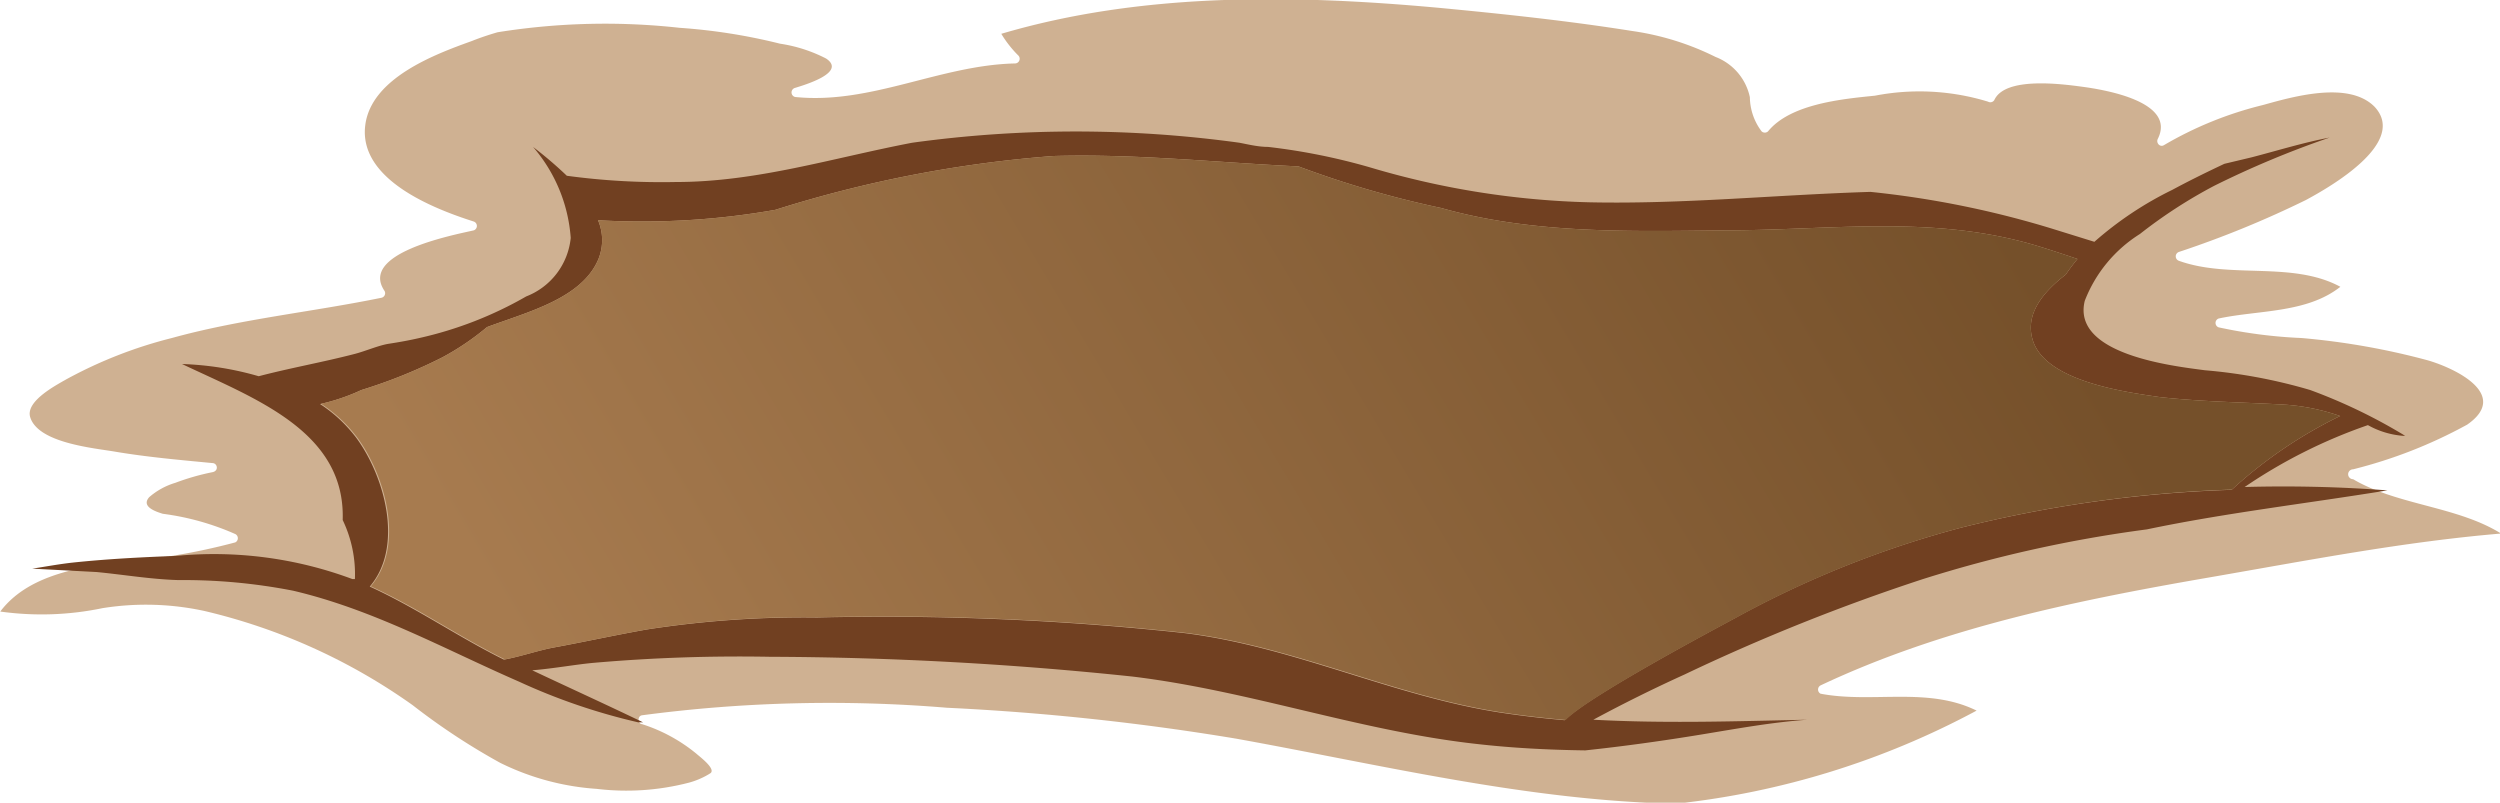
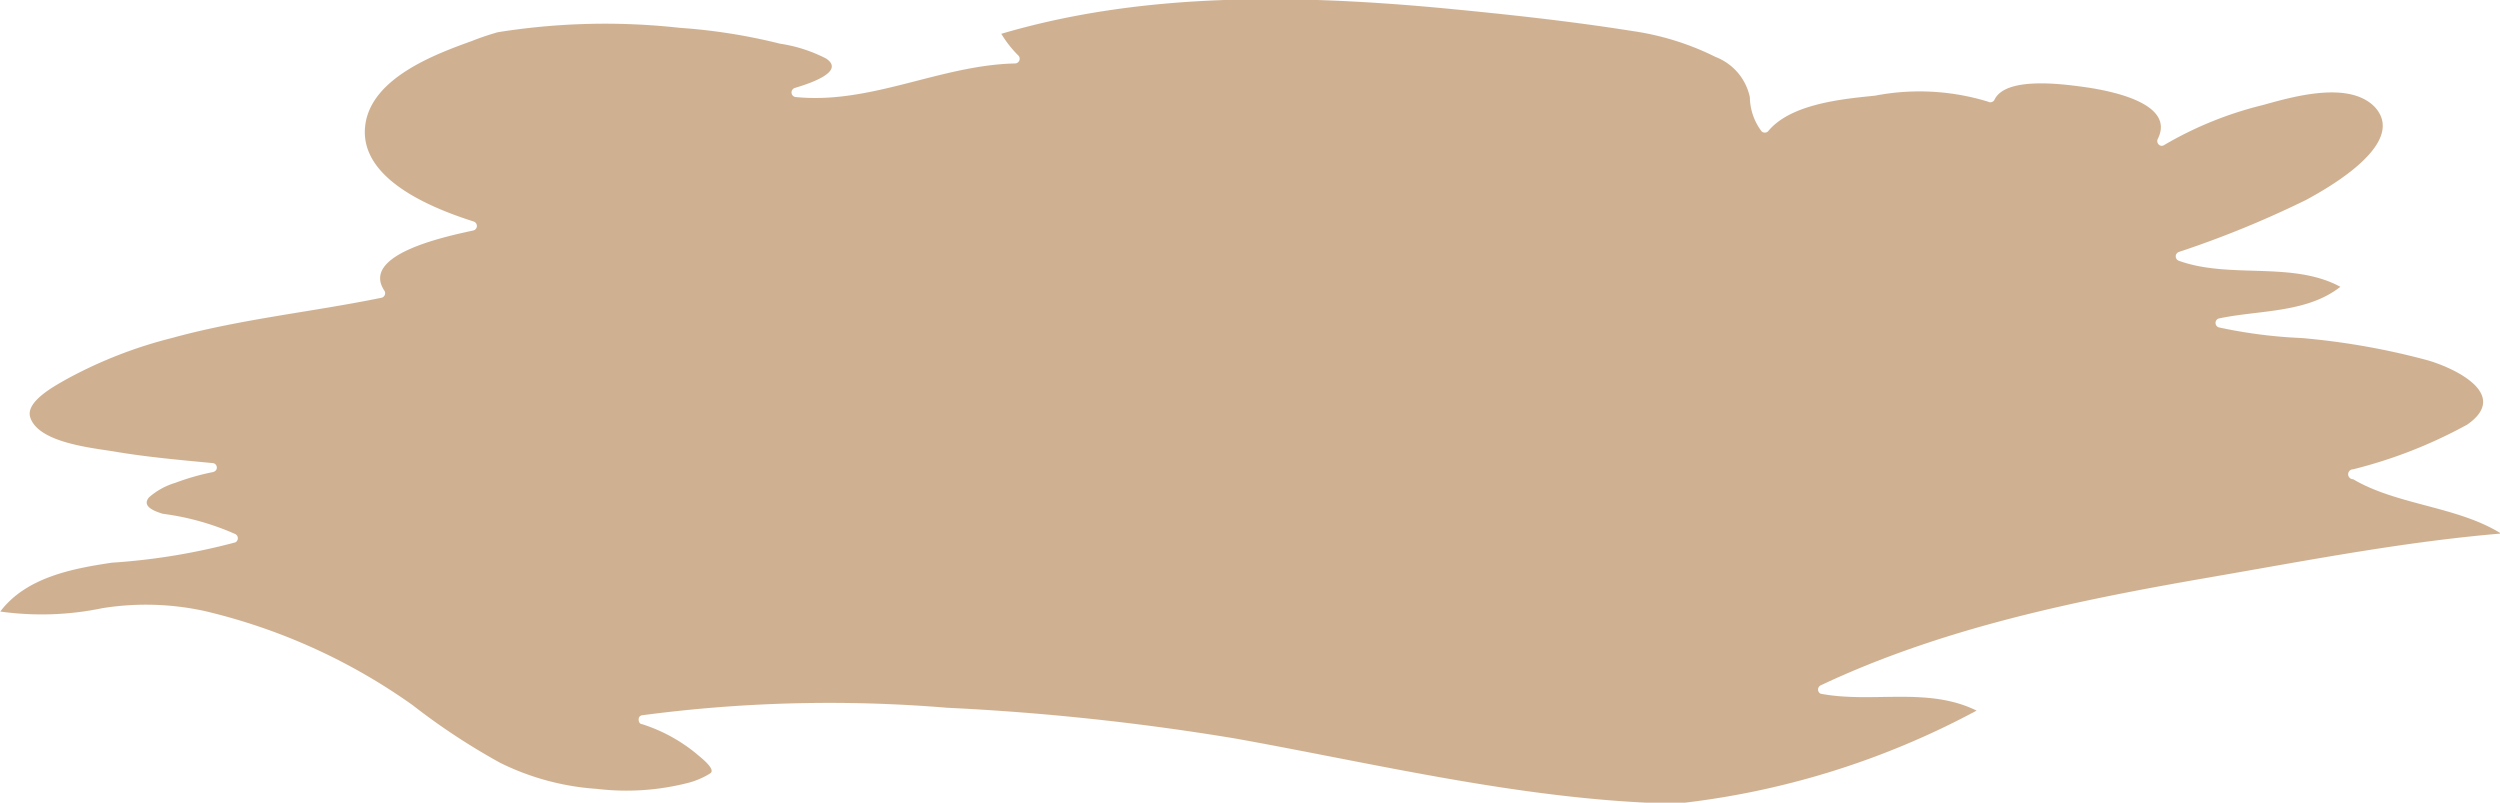
<svg xmlns="http://www.w3.org/2000/svg" viewBox="0 0 96.15 30.87">
  <defs>
    <style>.cls-1{isolation:isolate;}.cls-2{fill:#a16526;opacity:0.5;mix-blend-mode:multiply;}.cls-3{fill:#714021;}.cls-4{fill:url(#linear-gradient);}</style>
    <linearGradient id="linear-gradient" x1="24.07" y1="31.73" x2="73.36" y2="2.35" gradientUnits="userSpaceOnUse">
      <stop offset="0" stop-color="#a77b4f" />
      <stop offset="1" stop-color="#75502a" />
    </linearGradient>
  </defs>
  <title>hole</title>
  <g class="cls-1">
    <g id="Слой_2" data-name="Слой 2">
      <g id="Слой_1-2" data-name="Слой 1">
        <path class="cls-2" d="M90.5,18.05a18.31,18.31,0,0,0,4.39-1.72c1.64-1.14-.42-2.15-1.51-2.47A27.76,27.76,0,0,0,88.51,13a18.75,18.75,0,0,1-3.18-.41.18.18,0,0,1,0-.34c1.54-.33,3.39-.2,4.68-1.22-1.85-1-4.24-.29-6.21-1a.18.18,0,0,1,0-.34,38.78,38.78,0,0,0,4.89-2c.87-.47,3.94-2.2,2.63-3.59-1-1-3.14-.38-4.29-.06a14.12,14.12,0,0,0-3.8,1.54c-.16.1-.32-.09-.24-.24.71-1.42-2-1.88-2.88-2s-3-.39-3.41.51a.18.18,0,0,1-.24.06,9,9,0,0,0-4.35-.23C70.82,3.81,68.86,4,68,5.05a.18.18,0,0,1-.25,0,2.22,2.22,0,0,1-.45-1.31,2.13,2.13,0,0,0-1.32-1.55,10.5,10.5,0,0,0-3.22-1c-2.45-.39-5-.66-7.43-.89-5.58-.51-11.4-.6-16.82,1a4.25,4.25,0,0,0,.66.84.18.18,0,0,1-.12.3c-2.89.06-5.56,1.59-8.47,1.29a.18.18,0,0,1,0-.35c.35-.11,2-.59,1.19-1.13A5.71,5.71,0,0,0,30,1.68a22.14,22.14,0,0,0-3.86-.61,26.13,26.13,0,0,0-7,.17c-.35.1-.7.22-1,.34C16.72,2.09,14.29,3,14.05,4.8c-.28,2.09,2.6,3.22,4.17,3.72a.18.18,0,0,1,0,.34c-.89.2-4.41.89-3.43,2.33a.18.18,0,0,1-.11.26C12,12,9.25,12.27,6.61,13A17.15,17.15,0,0,0,2.53,14.6c-.38.22-1.55.83-1.37,1.44.3,1,2.44,1.19,3.26,1.33,1.24.21,2.5.32,3.75.44.19,0,.26.3,0,.35a9.21,9.21,0,0,0-1.43.41,2.71,2.71,0,0,0-1,.55c-.35.39.34.58.52.64a10.09,10.09,0,0,1,2.79.78.18.18,0,0,1,0,.32,24.54,24.54,0,0,1-4.74.78c-1.55.23-3.31.57-4.3,1.88a11.48,11.48,0,0,0,3.93-.13,10.59,10.59,0,0,1,3.93.11,22.81,22.81,0,0,1,8,3.62,25.41,25.41,0,0,0,3.37,2.22,9.85,9.85,0,0,0,3.71,1,9.56,9.56,0,0,0,3.55-.24,3,3,0,0,0,.82-.36c.23-.16-.4-.63-.51-.73a6.29,6.29,0,0,0-2.12-1.16c-.15,0-.19-.31,0-.34a54.81,54.81,0,0,1,11.73-.29,95.46,95.46,0,0,1,11.13,1.19c5.55,1,11.23,2.39,16.91,2.5a31.54,31.54,0,0,0,11.56-3.58c-1.89-.93-4-.27-6-.65a.18.18,0,0,1,0-.32c4.77-2.25,10-3.3,15.17-4.19,3.63-.63,7.31-1.34,11-1.65-1.68-1.05-4-1.09-5.69-2.09A.18.18,0,0,1,90.5,18.05Z" />
-         <path class="cls-3" d="M84.8,14.24c-1.21-.16-5.13-.6-4.62-2.67A5.28,5.28,0,0,1,82.3,9a18.86,18.86,0,0,1,2.85-1.85A36.5,36.5,0,0,1,89.6,5.29c-1,.19-2,.5-3,.76l-1.05.25c-.7.33-1.37.66-2,1a13.44,13.44,0,0,0-3,2l-1.61-.5a36.58,36.58,0,0,0-7-1.42c-3.61.11-7.22.48-10.83.4a32.23,32.23,0,0,1-8.41-1.34,24,24,0,0,0-3.93-.79c-.37,0-.74-.09-1.1-.16a46,46,0,0,0-12.59,0C32,6.08,29.1,7,26,7a27.08,27.08,0,0,1-4.2-.24,15.17,15.17,0,0,0-1.3-1.11,6,6,0,0,1,1.45,3.5,2.7,2.7,0,0,1-1.71,2.25A14.67,14.67,0,0,1,16.13,13c-.39.09-.78.16-1.17.22s-.89.28-1.31.39c-1.23.32-2.48.54-3.7.86A11.94,11.94,0,0,0,7,14c2.82,1.34,6.29,2.59,6.18,6a4.81,4.81,0,0,1,.47,2.27l-.1,0a15.23,15.23,0,0,0-6.78-.89c-1.34.05-2.69.12-4,.26-.53.06-1,.15-1.53.23L3.71,22c1.05.1,2.09.28,3.15.31a21.91,21.91,0,0,1,4.42.41c3.1.73,5.8,2.24,8.69,3.5a23.53,23.53,0,0,0,4.57,1.56l.19,0c-1.41-.68-2.84-1.33-4.26-2,.84-.07,1.7-.23,2.39-.29a64.4,64.4,0,0,1,6.75-.23,137.26,137.26,0,0,1,13.94.76c4.48.54,8.74,2.09,13.22,2.59,1.39.16,2.79.23,4.2.25,1.5-.16,3-.37,4.46-.61s2.71-.47,4.08-.57c-2.75.06-5.49.15-8.23,0,1.15-.62,2.32-1.2,3.51-1.74a77.09,77.09,0,0,1,9.14-3.66,50.32,50.32,0,0,1,8.64-1.92c3-.63,6.18-1,9.25-1.5a53.34,53.34,0,0,0-5.49-.13,20,20,0,0,1,4.74-2.38,3.27,3.27,0,0,0,1.33.41l.1,0A20.78,20.78,0,0,0,88.85,15,20.31,20.31,0,0,0,84.8,14.24Zm1,4.6a49.23,49.23,0,0,0-10.36,1.45,38.52,38.52,0,0,0-8.71,3.48c-.55.3-5.65,3-6.55,3.93-.8-.07-1.59-.16-2.39-.28-4.19-.63-8-2.54-12.23-3.07a107.41,107.41,0,0,0-14.14-.6,39.47,39.47,0,0,0-6.54.46c-1.19.21-2.37.47-3.56.69-.61.11-1.29.35-1.94.47-1.76-.87-3.38-2-5.16-2.81,1.33-1.56.56-4.25-.51-5.71a5.5,5.5,0,0,0-1.4-1.31A7.74,7.74,0,0,0,13.9,15,19.71,19.71,0,0,0,17,13.75a10.06,10.06,0,0,0,1.73-1.17C20.28,12,22.35,11.49,23,10a1.94,1.94,0,0,0,0-1.53,29.45,29.45,0,0,0,6.82-.4A47.2,47.2,0,0,1,40.52,6c3.14-.09,6.28.25,9.42.4A38.35,38.35,0,0,0,55.43,8c3.52,1,7.25.9,10.87.86,4.09,0,8-.61,12,.58.53.16,1.07.34,1.6.52a7.2,7.2,0,0,0-.45.6c-.87.67-1.58,1.52-1.27,2.52.49,1.6,3.6,2,4.87,2.19,1.59.18,3.18.2,4.78.29A8.1,8.1,0,0,1,90,16,17.41,17.41,0,0,0,85.84,18.83Z" />
-         <path class="cls-4" d="M85.84,18.83a49.23,49.23,0,0,0-10.36,1.45,38.52,38.52,0,0,0-8.71,3.48c-.55.3-5.65,3-6.55,3.93-.8-.07-1.59-.16-2.39-.28-4.19-.63-8-2.54-12.23-3.07a107.41,107.41,0,0,0-14.14-.6,39.47,39.47,0,0,0-6.54.46c-1.19.21-2.37.47-3.56.69-.61.11-1.29.35-1.94.47-1.76-.87-3.38-2-5.16-2.81,1.33-1.56.56-4.25-.51-5.71a5.5,5.5,0,0,0-1.4-1.31A7.74,7.74,0,0,0,13.9,15,19.71,19.71,0,0,0,17,13.75a10.06,10.06,0,0,0,1.73-1.17C20.28,12,22.35,11.49,23,10a1.94,1.94,0,0,0,0-1.53,29.45,29.45,0,0,0,6.82-.4A47.2,47.2,0,0,1,40.52,6c3.14-.09,6.28.25,9.42.4A38.35,38.35,0,0,0,55.43,8c3.52,1,7.25.9,10.87.86,4.09,0,8-.61,12,.58.53.16,1.07.34,1.6.52a7.2,7.2,0,0,0-.45.6c-.87.67-1.58,1.52-1.27,2.52.49,1.6,3.6,2,4.87,2.19,1.59.18,3.18.2,4.78.29A8.1,8.1,0,0,1,90,16,17.41,17.41,0,0,0,85.84,18.83Z" />
      </g>
    </g>
  </g>
</svg>